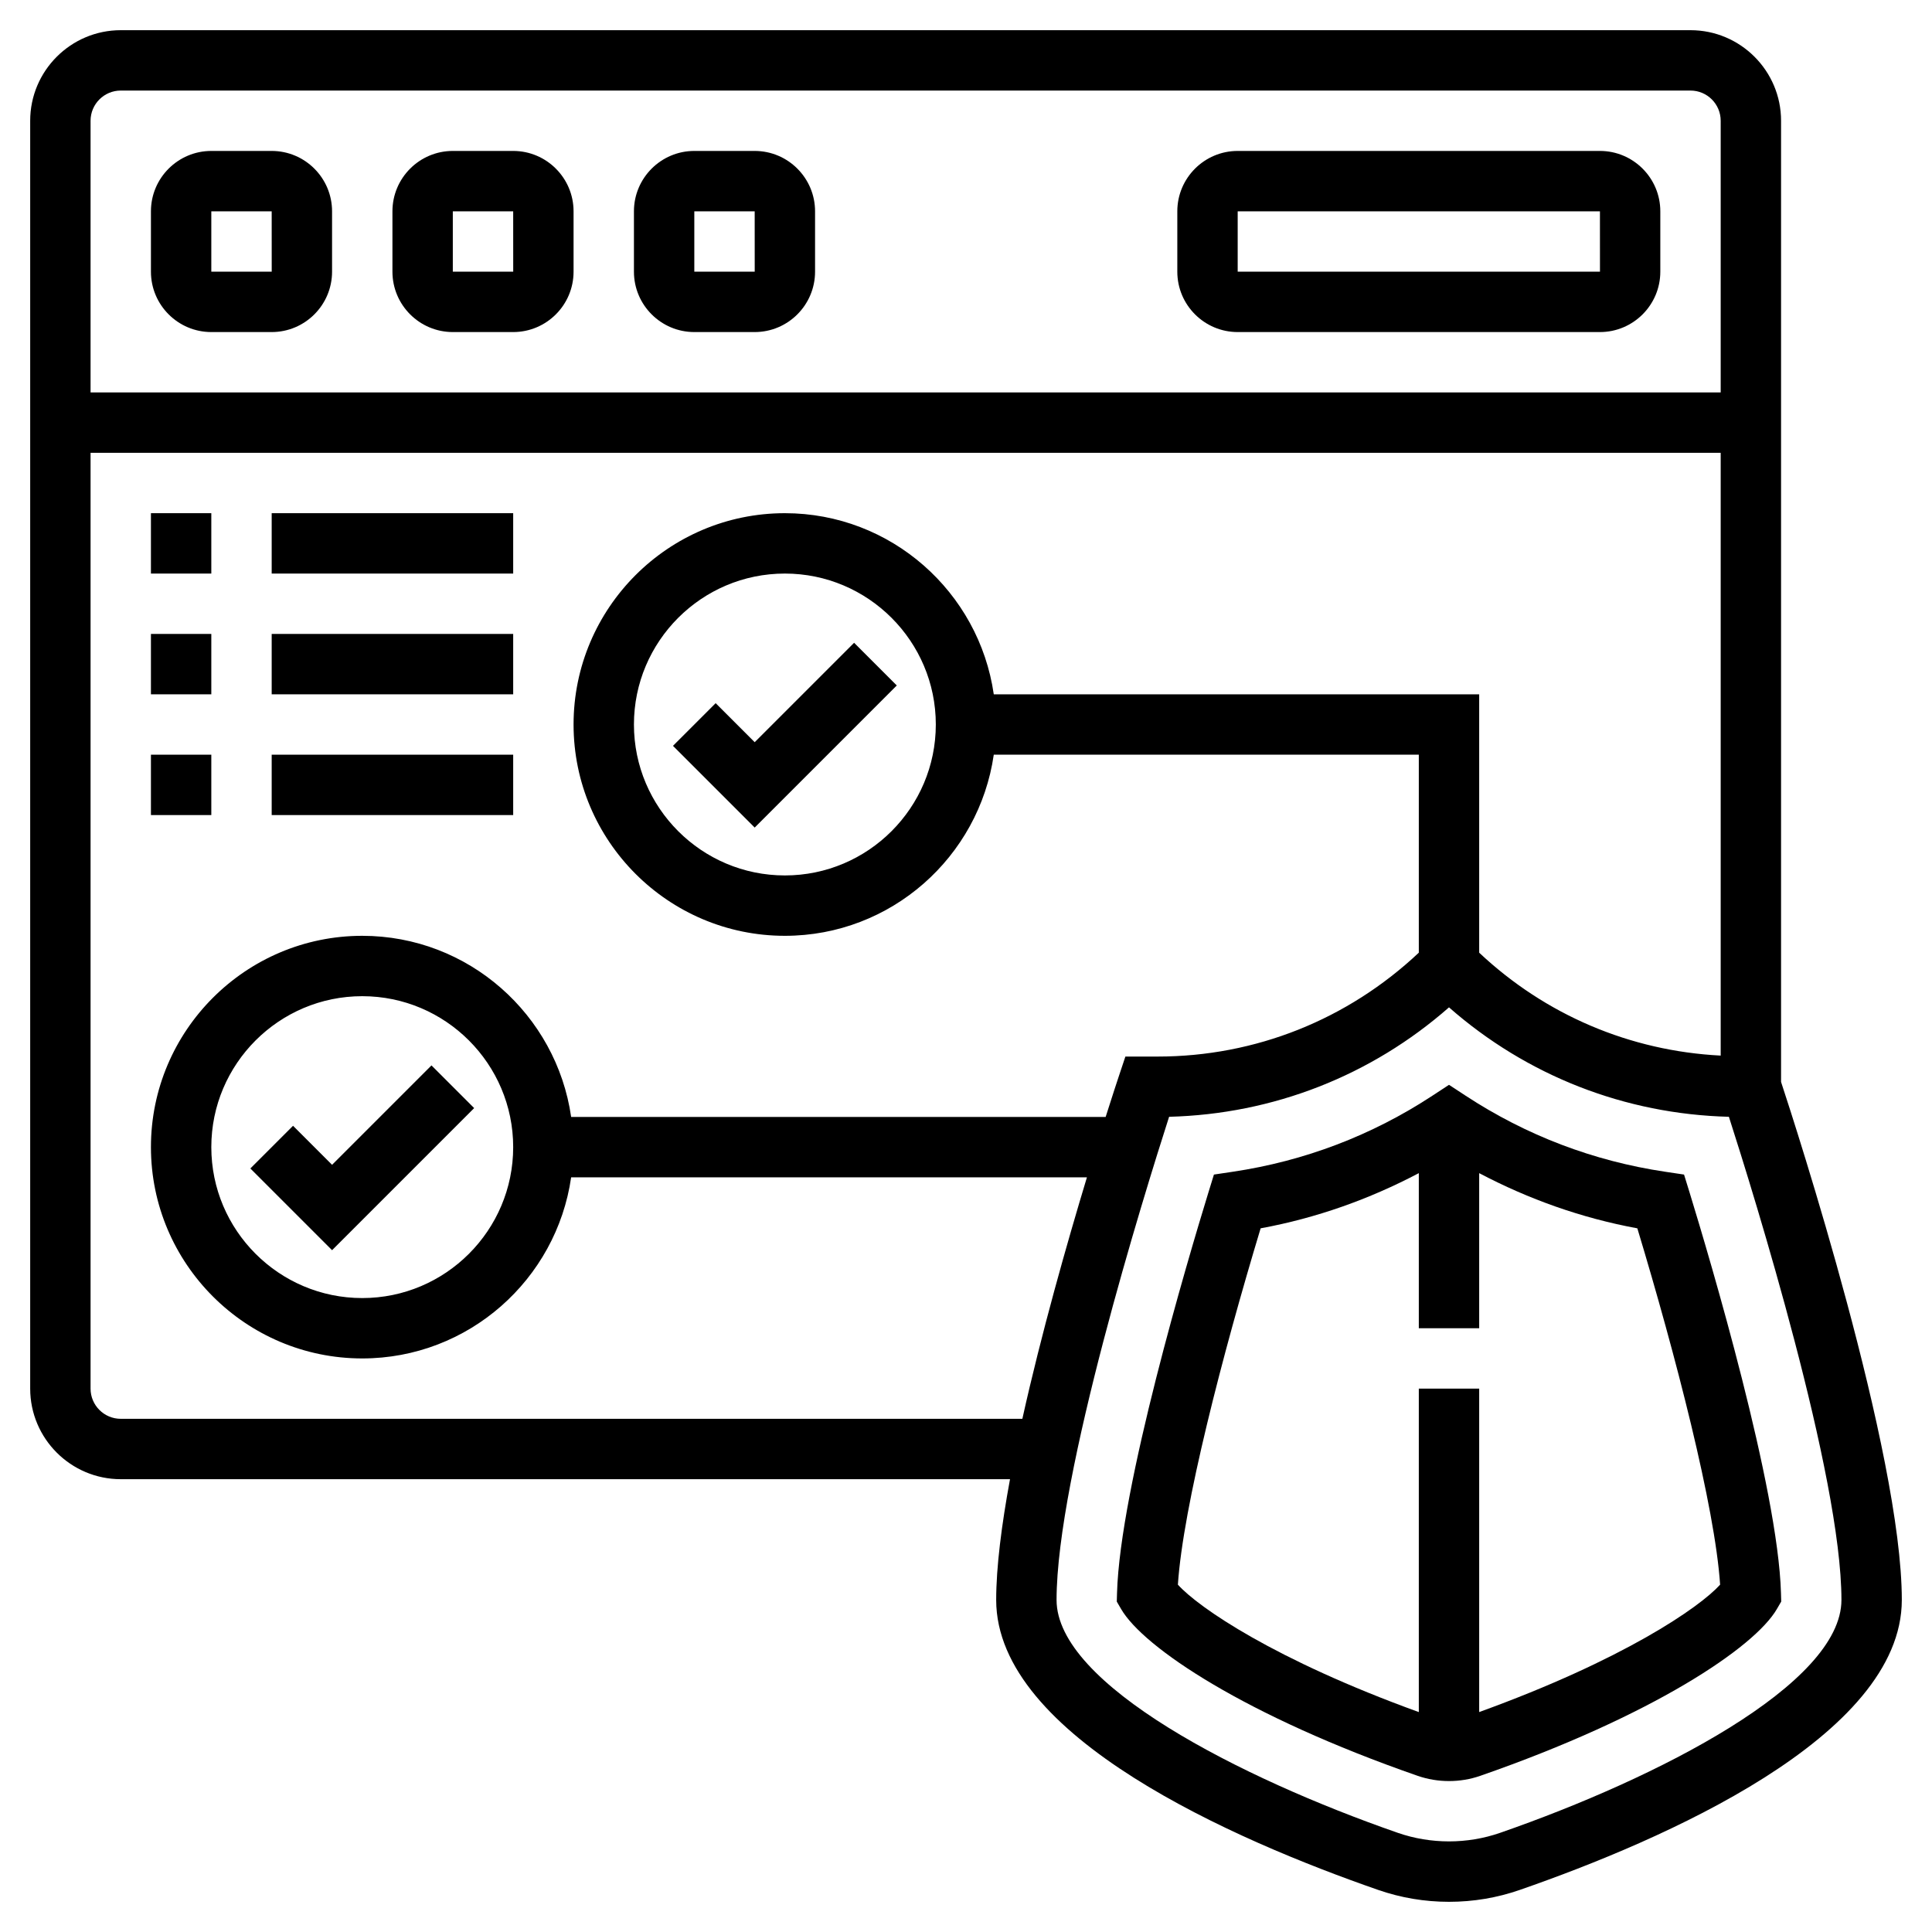
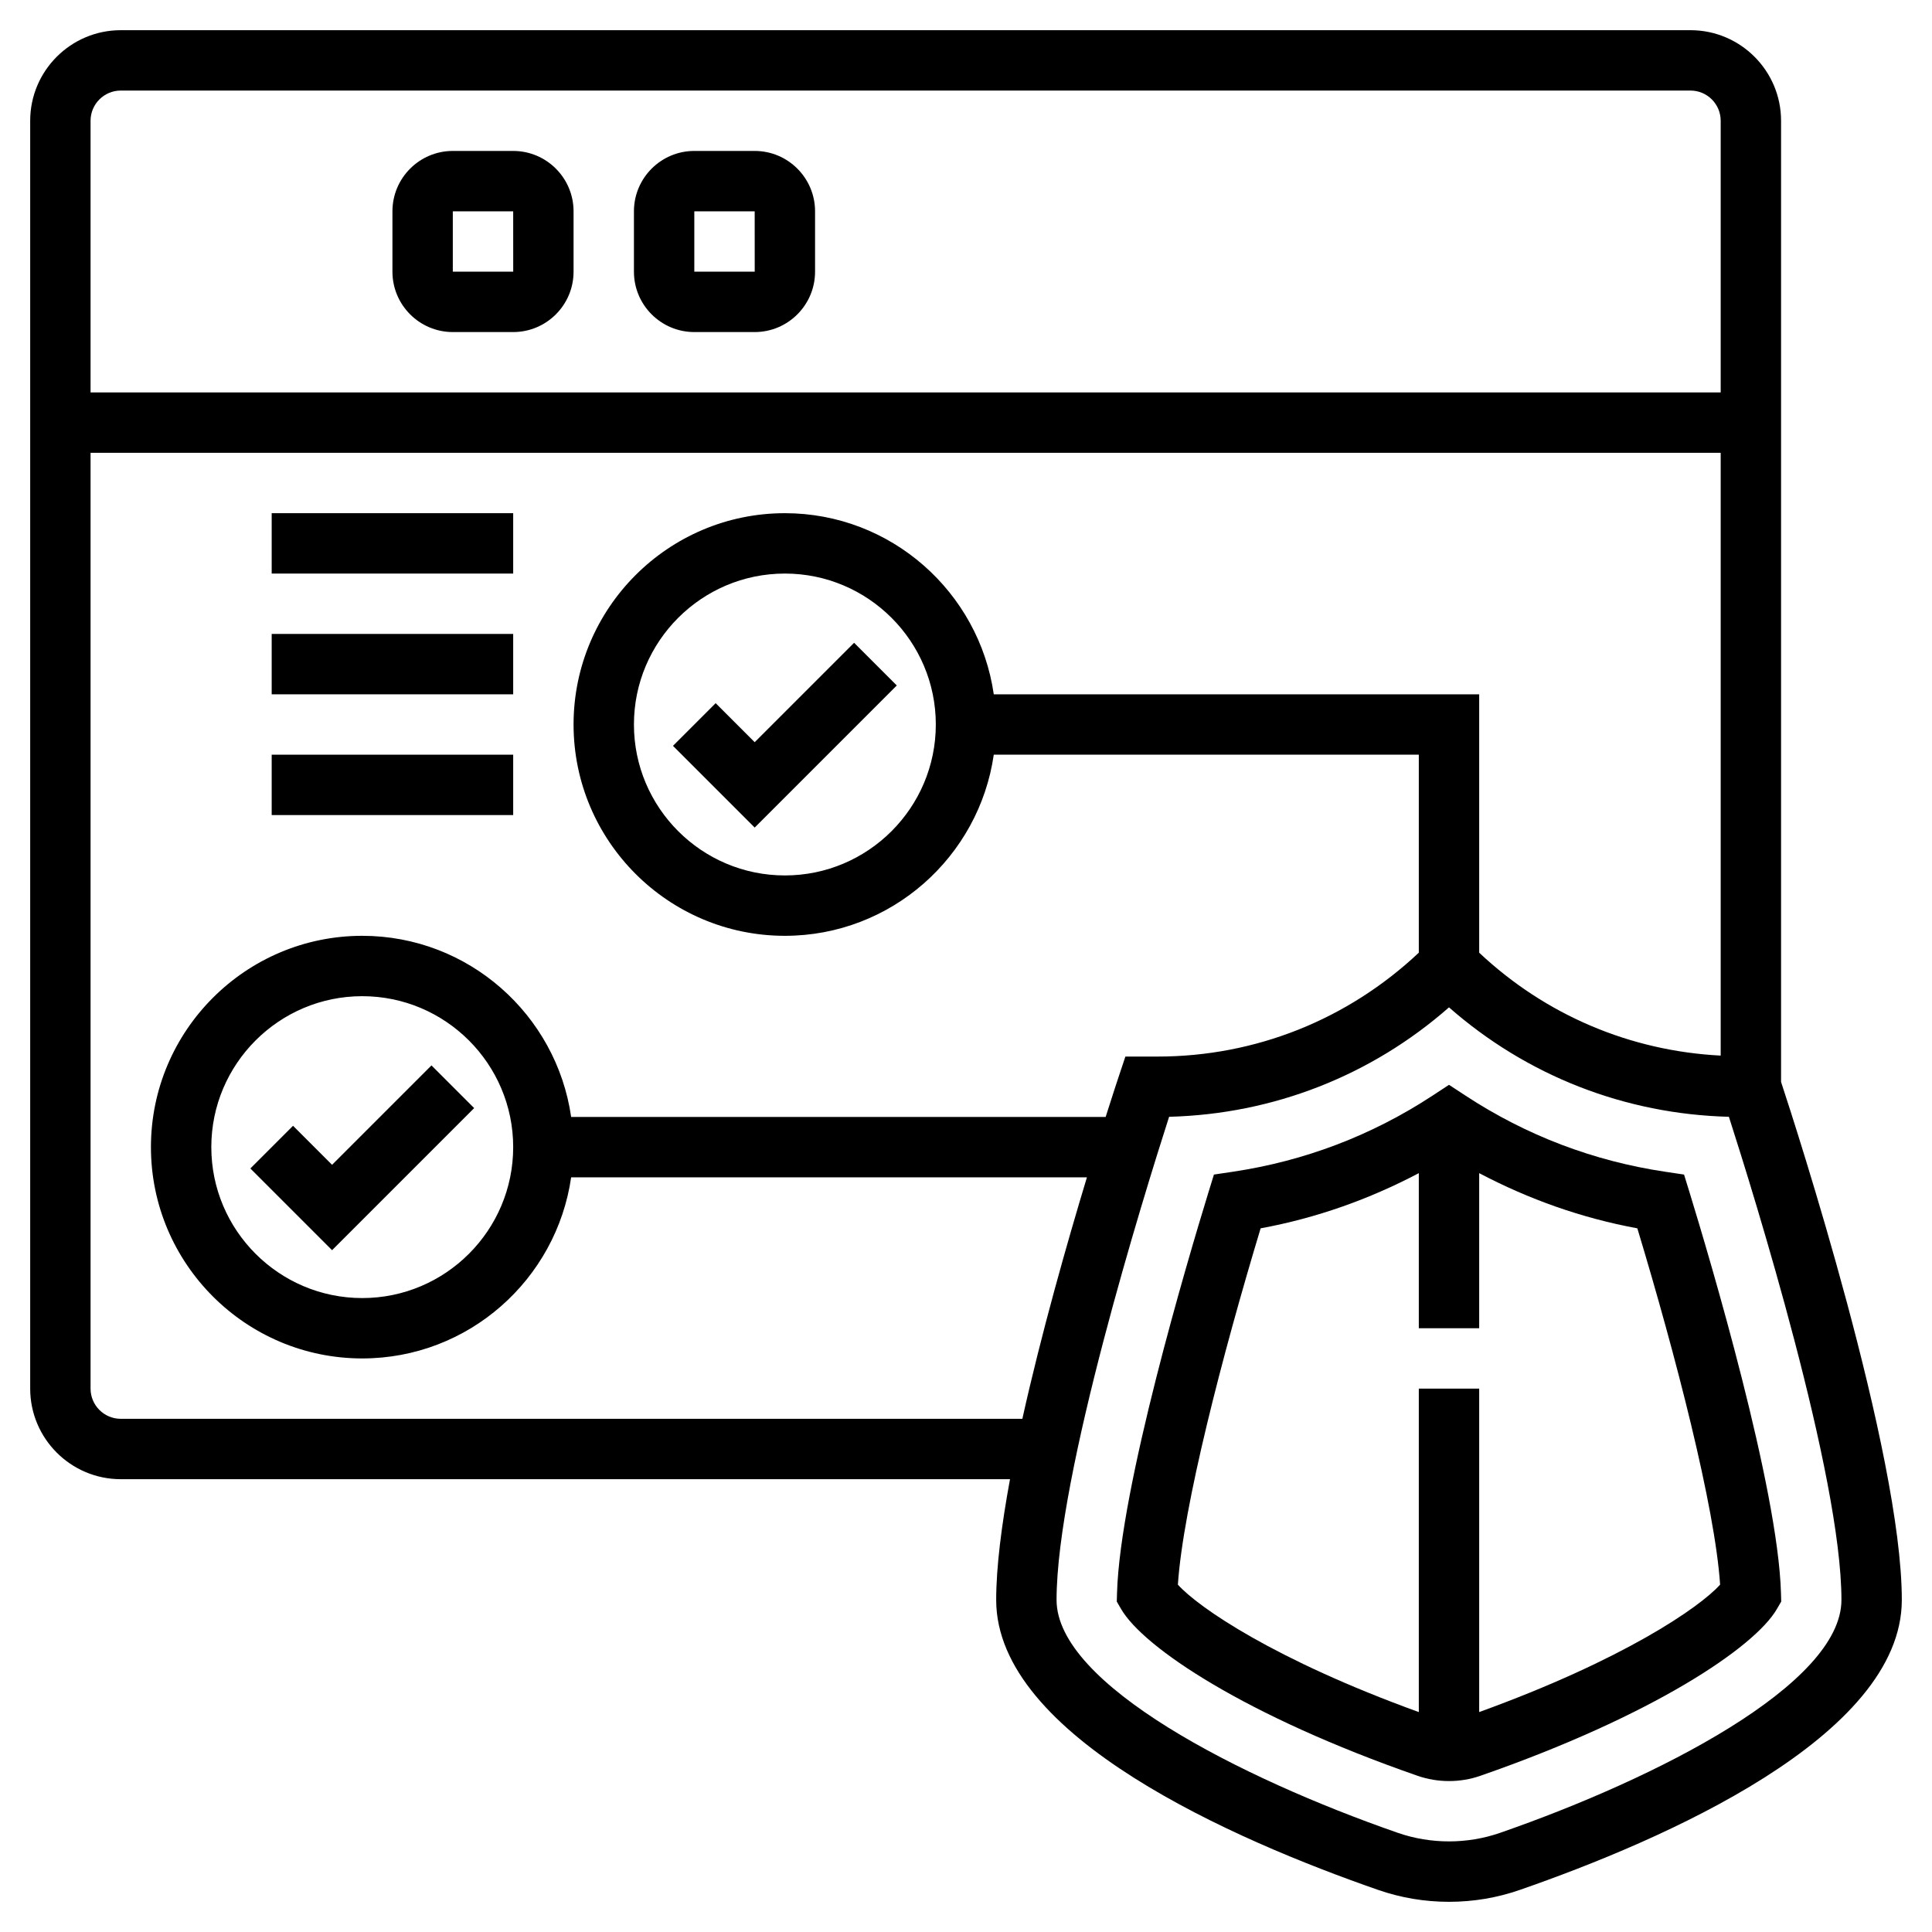
<svg xmlns="http://www.w3.org/2000/svg" id="Layer_5" height="512" viewBox="0 0 64 64" width="512">
  <g>
    <path d="m59 35.84v-31.84c0-1.654-1.346-3-3-3h-52c-1.654 0-3 1.346-3 3v42c0 1.654 1.346 3 3 3h29.458c-.28 1.519-.458 2.911-.458 4 0 4.532 7.925 7.962 12.648 9.604.755.263 1.546.396 2.352.396s1.597-.133 2.351-.396c4.724-1.642 12.649-5.072 12.649-9.604 0-4.857-3.517-15.695-4-17.16zm-55-32.84h52c.552 0 1 .449 1 1v9h-54v-9c0-.551.448-1 1-1zm29.867 44h-29.867c-.552 0-1-.449-1-1v-31h54v19.968c-3.001-.153-5.805-1.345-8-3.409v-8.559h-16.08c-.488-3.387-3.401-6-6.92-6-3.859 0-7 3.14-7 7s3.141 7 7 7c3.519 0 6.432-2.613 6.92-6h14.08v6.559c-2.355 2.215-5.409 3.441-8.657 3.441h-1.063l-.228.684c-.031.092-.189.569-.426 1.316h-17.706c-.488-3.387-3.401-6-6.92-6-3.859 0-7 3.14-7 7s3.141 7 7 7c3.519 0 6.432-2.613 6.92-6h17.086c-.665 2.199-1.513 5.182-2.139 8zm-2.867-23c0 2.757-2.243 5-5 5s-5-2.243-5-5 2.243-5 5-5 5 2.243 5 5zm-14 14c0 2.757-2.243 5-5 5s-5-2.243-5-5 2.243-5 5-5 5 2.243 5 5zm32.693 22.715c-1.086.378-2.3.378-3.388 0-5.214-1.812-11.305-4.92-11.305-7.715 0-4.114 2.896-13.416 3.728-16.005 3.447-.088 6.694-1.361 9.272-3.625 2.578 2.264 5.825 3.537 9.272 3.625.832 2.588 3.728 11.889 3.728 16.005 0 2.795-6.091 5.903-11.307 7.715z" />
    <path d="m55.786 38.909-.623-.093c-2.38-.355-4.605-1.203-6.615-2.521l-.548-.359-.549.36c-2.009 1.317-4.234 2.165-6.615 2.52l-.623.093-.186.603c-.685 2.23-2.927 9.777-3.024 13.259l-.008.284.143.246c.738 1.274 4.128 3.546 9.825 5.526.331.114.68.173 1.037.173s.707-.059 1.037-.174c5.697-1.98 9.087-4.252 9.825-5.526l.143-.246-.008-.284c-.098-3.481-2.341-11.029-3.025-13.259zm-6.786 17.805v-10.714h-2v10.715c-4.774-1.729-7.299-3.465-7.981-4.221.17-2.578 1.478-7.623 2.741-11.804 1.844-.339 3.594-.961 5.24-1.828v5.138h2v-5.138c1.646.867 3.396 1.489 5.239 1.828 1.264 4.182 2.571 9.227 2.742 11.804-.682.755-3.206 2.492-7.981 4.22z" />
-     <path d="m7 11h2c1.103 0 2-.897 2-2v-2c0-1.103-.897-2-2-2h-2c-1.103 0-2 .897-2 2v2c0 1.103.897 2 2 2zm0-4h2l.001 2h-2.001z" />
    <path d="m15 11h2c1.103 0 2-.897 2-2v-2c0-1.103-.897-2-2-2h-2c-1.103 0-2 .897-2 2v2c0 1.103.897 2 2 2zm0-4h2l.001 2h-2.001z" />
    <path d="m23 11h2c1.103 0 2-.897 2-2v-2c0-1.103-.897-2-2-2h-2c-1.103 0-2 .897-2 2v2c0 1.103.897 2 2 2zm0-4h2l.001 2h-2.001z" />
-     <path d="m41 11h12c1.103 0 2-.897 2-2v-2c0-1.103-.897-2-2-2h-12c-1.103 0-2 .897-2 2v2c0 1.103.897 2 2 2zm0-4h12l.001 2h-12.001z" />
    <path d="m11 38.586-1.293-1.293-1.414 1.414 2.707 2.707 4.707-4.707-1.414-1.414z" />
    <path d="m25 24.586-1.293-1.293-1.414 1.414 2.707 2.707 4.707-4.707-1.414-1.414z" />
-     <path d="m5 17h2v2h-2z" />
-     <path d="m5 21h2v2h-2z" />
-     <path d="m5 25h2v2h-2z" />
    <path d="m9 17h8v2h-8z" />
    <path d="m9 21h8v2h-8z" />
    <path d="m9 25h8v2h-8z" />
  </g>
</svg>